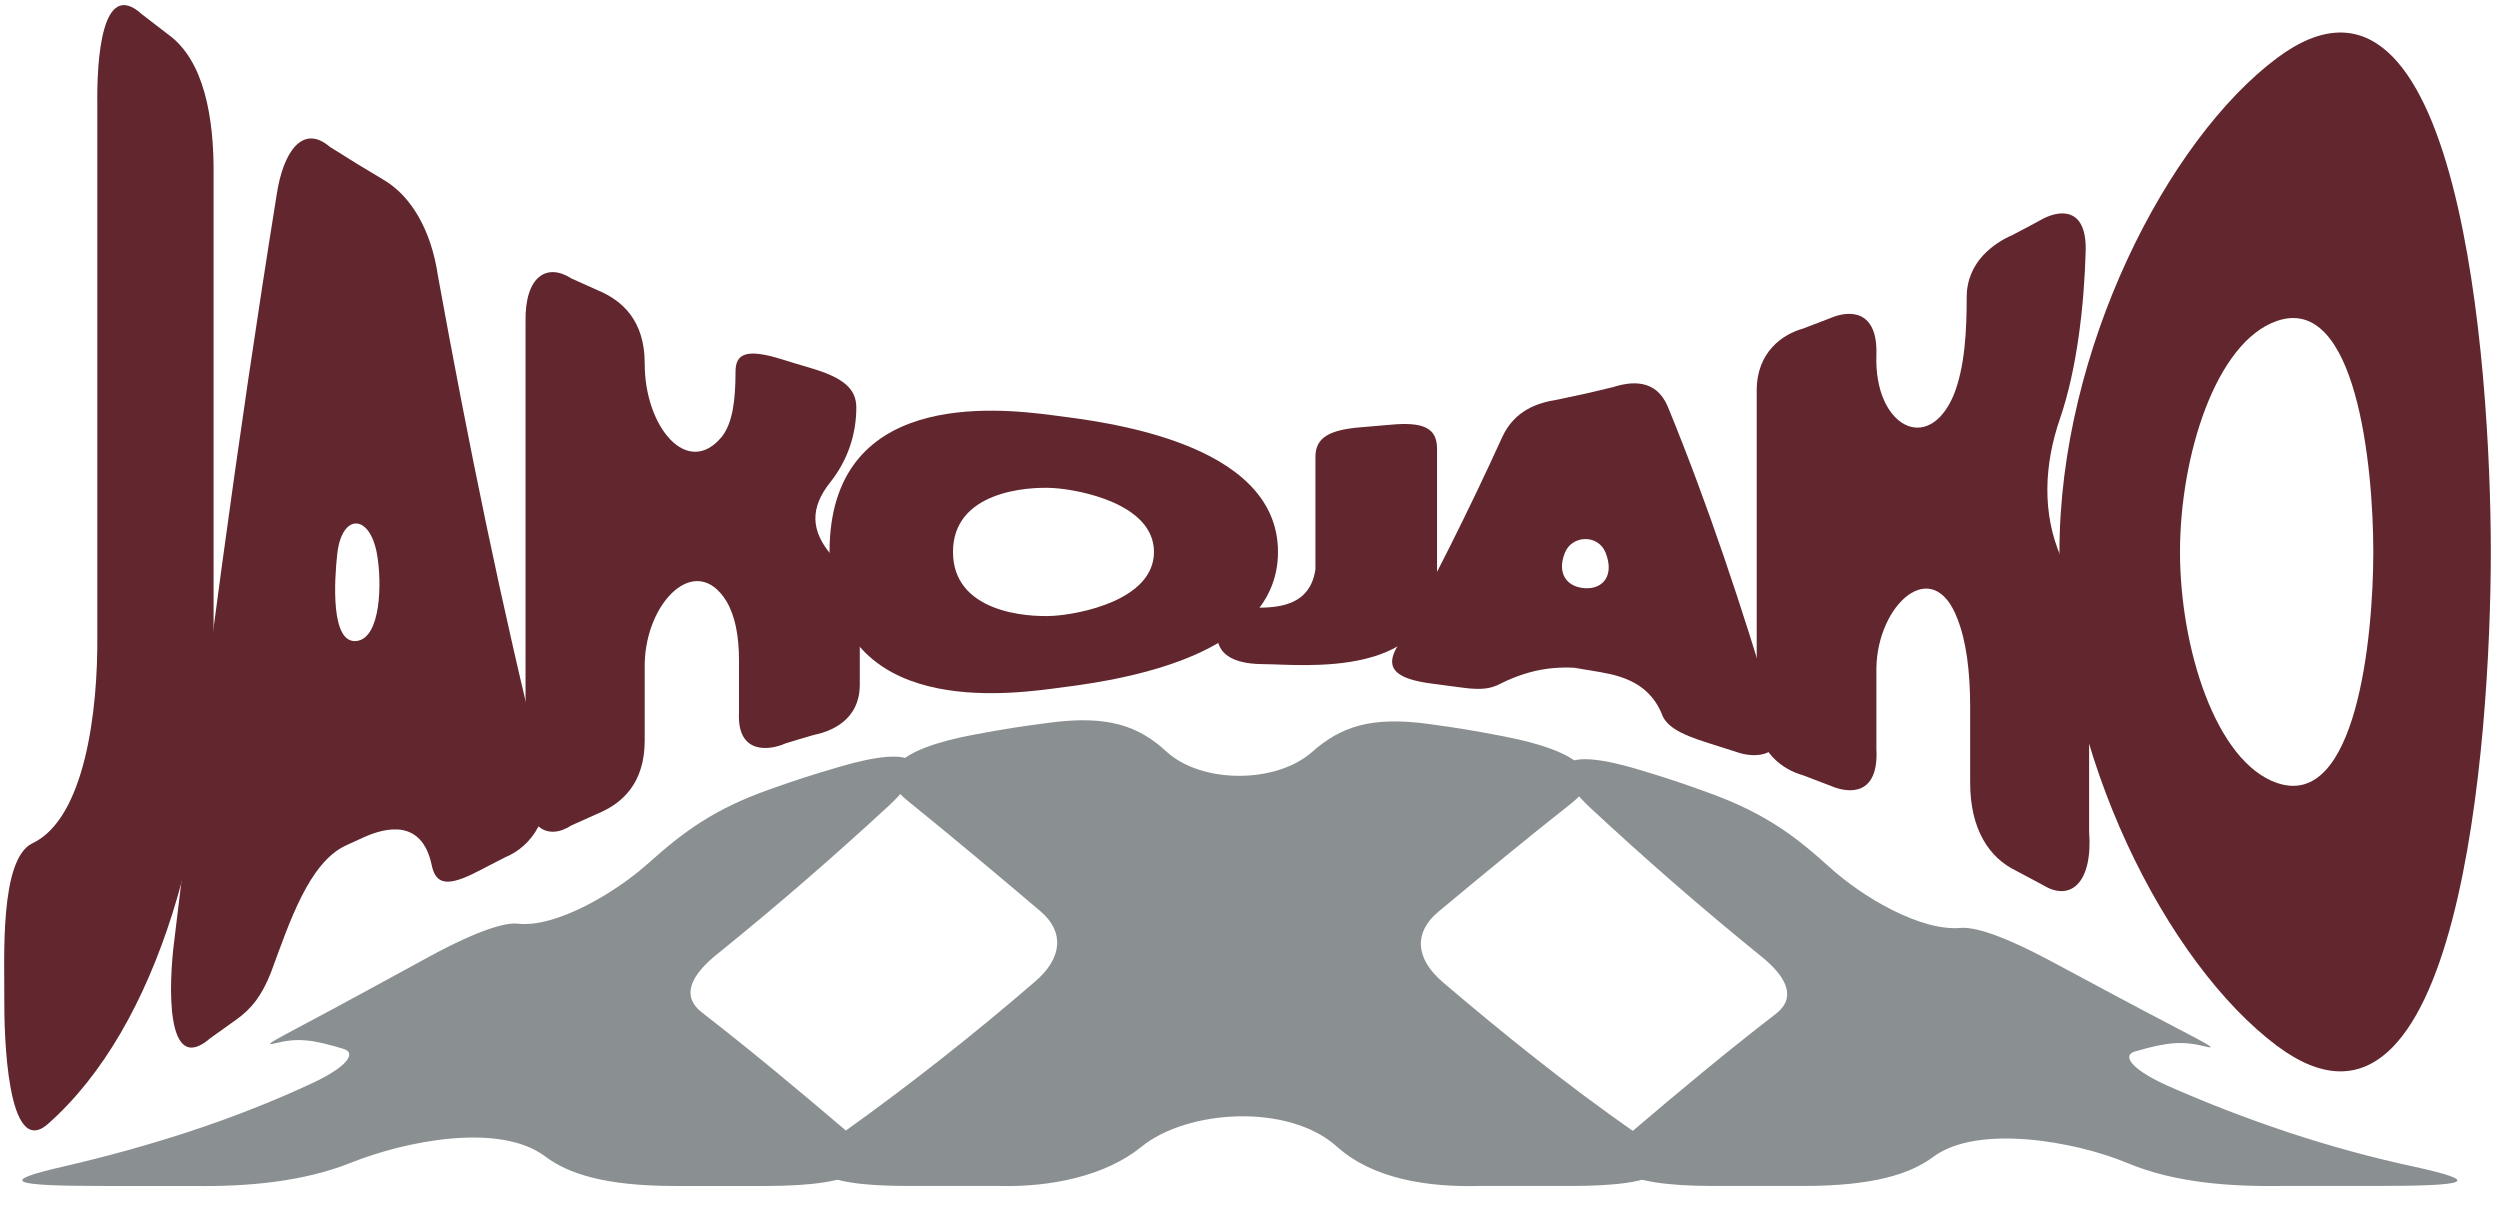
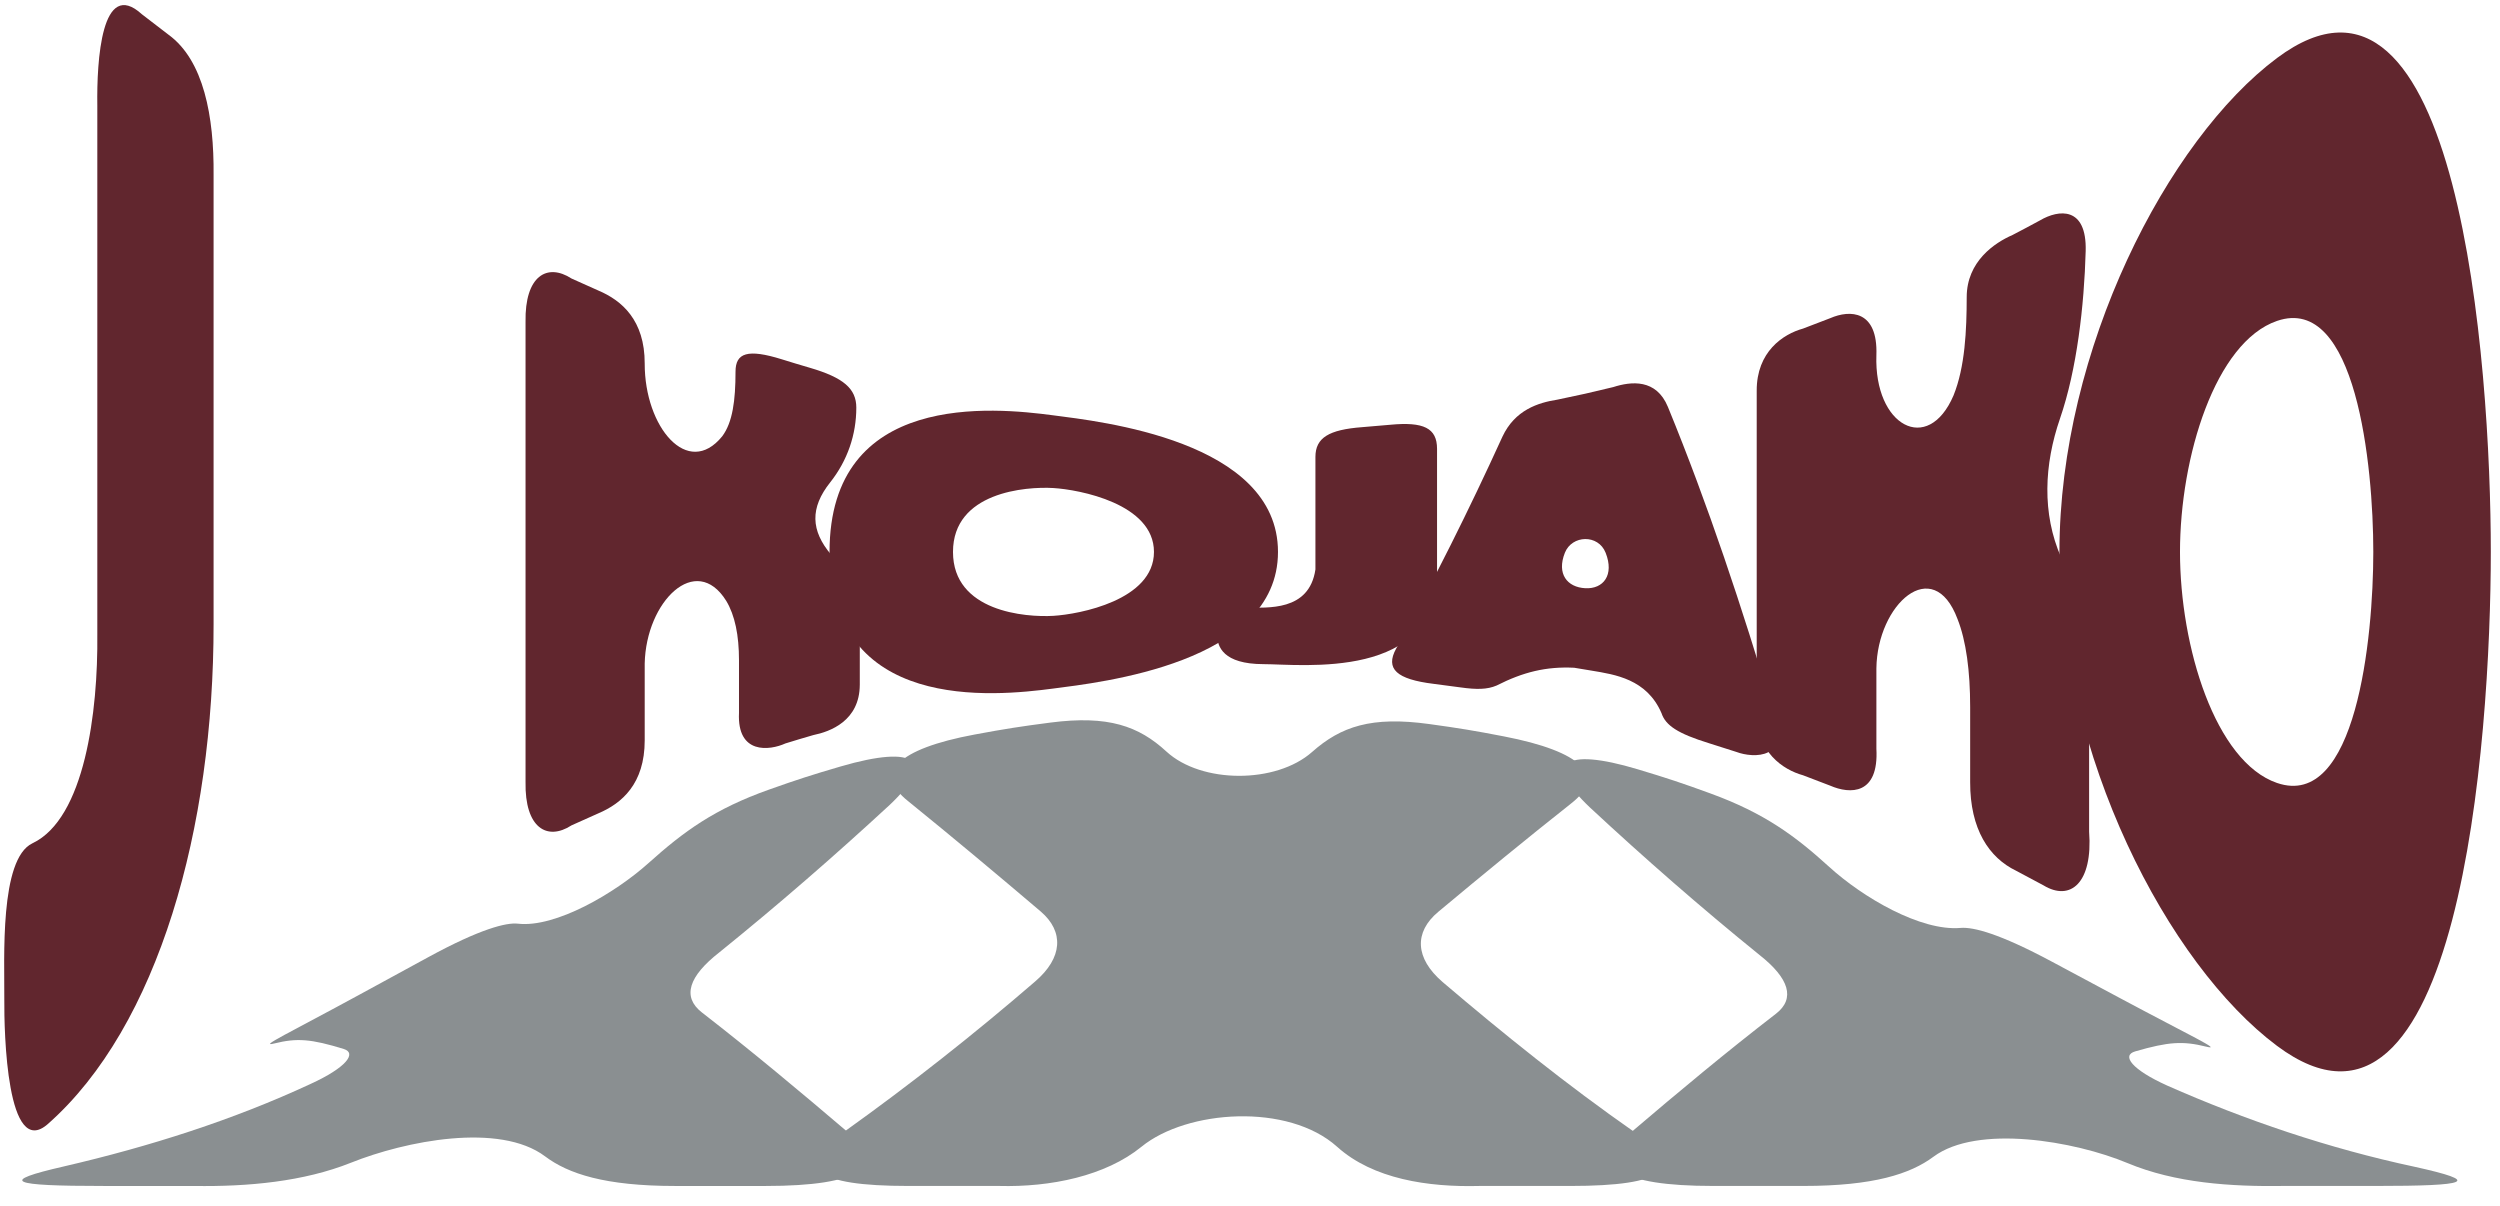
<svg xmlns="http://www.w3.org/2000/svg" id="Laag_1" data-name="Laag 1" viewBox="0 0 2359.41 1138.19">
  <defs>
    <style>
      .cls-1 {
        fill: #61262e;
      }

      .cls-1, .cls-2 {
        stroke-width: 0px;
      }

      .cls-2 {
        fill: #8a8f91;
      }
    </style>
  </defs>
  <g>
    <path class="cls-1" d="M30.63,795.85c49.33-23.35,62-124.43,61.21-197.24,0-166.38,0-332.76,0-499.13-.6-42.3,3.95-120.79,42.07-86.03,10.12,7.88,15.18,11.77,25.32,19.45,33,24.11,42.86,77.06,42.34,132.25,0,141.29,0,282.58,0,423.88.16,192.05-51.76,379.3-156.33,471.7-38.8,34.28-41.42-85.95-41.18-117.94.29-37.81-4.67-132.15,26.56-146.93Z" />
-     <path class="cls-1" d="M164.53,887.25c28.12-235.99,59.25-470.88,96.59-703.49,6.06-40.47,24.54-67.15,50.19-45.16,17.07,10.85,34.23,21.38,51.46,31.56,25.29,15.19,44.25,46.99,50.57,90.31,28.6,157.64,60.31,313.25,98.37,465.55,12.53,43.77-10.73,73.21-34.66,82.92-10.17,5.13-15.25,7.75-25.41,13.07-29.17,15.29-40.46,13.05-44.23-5.69-9.25-43.51-43.01-35.73-64.5-25.92-6.43,2.91-9.65,4.38-16.08,7.35-35.22,16.04-53.56,72.57-71.04,119.89-8.52,21.67-18.11,34.3-32.98,44.78-9.77,6.89-14.66,10.38-24.41,17.45-42.54,36.96-39.27-51.56-33.87-92.62ZM337.01,604.88c22.27-3.23,23.71-54.3,18.77-82.02-6.83-38.33-33.33-38.57-37.52.13-2.6,23.99-6.74,85.59,18.75,81.9Z" />
    <path class="cls-1" d="M783.44,455.32c-19.02,24-18.43,45.39,1.1,68.35,13.29,15.63,27.57,48.73,26.9,77.63v44.87c-.1,34.23-27.98,44.35-43.9,47.59-10.53,3.05-15.79,4.63-26.31,7.88-14.89,6.76-45.7,10.64-43.79-28.85v-49.55c0-23.7-3.83-42.49-12.03-56.13-28.68-46.06-75.72.55-76.96,59.08v72.5c.05,41.08-21.73,59.57-43.54,68.83-10.22,4.48-15.33,6.77-25.54,11.44-22.99,14.88-44.2,2.54-43.38-41.01,0-144.7,0-289.39,0-434.09-.82-43.55,20.39-55.89,43.38-41,10.21,4.67,15.31,6.96,25.54,11.44,21.81,9.25,43.64,27.83,43.54,68.82-.14,59.98,40.65,108.66,73.13,68.68,9.84-13.06,12.58-33.91,12.58-61,0-17.87,11.47-21.73,43.79-11.66,10.52,3.28,15.78,4.87,26.31,7.95,31.8,9.3,43.9,19.74,43.9,37.6,0,25.45-8.26,49.9-24.7,70.64Z" />
    <path class="cls-1" d="M782.89,520.89c0-152.06,155.03-136.36,211.28-128.91,42.84,5.67,211.95,23.59,211.95,128.91s-169.11,123.26-211.95,128.92c-56.26,7.44-211.28,23.14-211.28-128.92ZM994.17,581.2c24.26-1.46,94.9-14.71,94.9-60.3s-70.64-58.84-94.9-60.3c-26.15-1.58-94.77,3.81-94.77,60.3s68.61,61.88,94.77,60.3Z" />
    <path class="cls-1" d="M1176.85,573.65c18.76-.6,58.65,3.95,64.6-36.22,0-35.4,0-70.8,0-106.2,0-18.12,12.7-25.71,44.16-28.1,10.6-.81,15.89-1.26,26.49-2.26,31.45-2.97,44.13,3.07,44.13,22.74v115.92c1.17,103.12-127.7,87.34-163.92,87.26-37.92-.08-43.62-16.49-43.62-27.82,0-18.57,8.68-24.69,28.16-25.32Z" />
    <path class="cls-1" d="M1317.62,612.16c35.46-64.11,68.77-130.82,100.34-200.09,11.79-25.13,33.61-32.04,51.75-34.88,21.13-4.35,31.69-6.73,52.79-11.87,16.92-5.42,40.54-8.09,51.61,18.7,37.79,92.13,70.03,189.14,99.67,288.76,16.87,44.06-18.97,42.93-35.01,36.88-10.29-3.37-15.44-5.01-25.74-8.19-29.59-9.13-41.12-16.81-44.96-28.41-13.86-32.22-43.98-36.47-65.91-40.13-6.6-1.12-9.9-1.67-16.5-2.74-26.48-1.28-48.03,4-73.22,16.79-8.82,3.76-18.73,3.93-34.17,1.75-10.14-1.43-15.22-2.1-25.36-3.35-34.74-4.29-45.79-14.02-35.3-33.22ZM1496.12,555.15c17.05.88,27.52-12.39,19.24-33.41-7.02-17.82-31.83-16.83-38.49-.05-7.91,19.93,2.2,32.57,19.25,33.45Z" />
    <path class="cls-1" d="M1944.18,394.97c-14.95,43.31-17.28,89.43,1.08,131.28,19.73,44.98,26.42,108.38,26.37,164.04v94.53c3.63,48.58-17.67,66.19-43.08,50.73-10.36-5.63-15.54-8.39-25.91-13.83-25.27-12.18-43.42-39.02-43.27-83.58v-70.88c0-33.9-3.79-62.49-11.92-83.01-23.03-61.63-75.9-13.98-76.58,46.61,0,30.29,0,45.44,0,75.73,2.41,43.82-24.85,43.04-43.58,34.89-10.25-4.02-15.38-5.98-25.65-9.81-18.89-5.24-43.87-21.82-43.72-58.75v-304.07c-.15-36.93,24.83-53.5,43.72-58.75,10.26-3.83,15.39-5.8,25.65-9.82,18.73-8.15,45.06-7.61,43.58,34.89-2.33,66.91,48.65,94.35,72.78,38.09,10.95-27.04,12.42-61.95,12.46-92.9.05-33.66,26.34-51.24,43.28-58.61,10.37-5.41,15.56-8.16,25.91-13.77,17.58-10.38,44.24-13.44,43.09,29.01-1.39,51.21-8.28,111.78-24.22,157.98Z" />
    <path class="cls-1" d="M1943.63,520.89c0-190.94,102.07-389.05,205.35-466.14,171.68-128.15,201.75,289.09,201.75,466.16s-30.07,594.3-201.75,466.14c-103.28-77.1-205.35-275.21-205.35-466.15ZM2148.98,738.93c74.54,25.6,90.86-136.16,90.86-218.03s-16.32-243.64-90.86-218.04c-58.24,20-91.58,128.39-91.58,218.04,0,89.65,33.34,198.04,91.58,218.04Z" />
  </g>
  <g>
    <path class="cls-2" d="M60.47,1100.78c80.68-18.68,159.9-43.93,232.76-77.86,33.4-15.27,43.84-28.96,31.22-32.93-30.95-9.49-44.08-10.53-65.61-5.2-15.47,3.84,14.27-10.02,80.88-46.32,25.84-14.09,38.77-21.13,64.61-35.21,48.97-26.69,73.64-32.78,84.42-31.53,35.47,4.1,91.59-28.71,123.28-57.17,33.45-30.04,62.39-51.14,113.75-69.36,26.71-9.48,40.22-13.84,67.48-21.81,72.35-21.15,90.28-5.12,46.34,36.32-51.84,47.85-104.92,94.05-160.6,139-28.96,22.59-35.52,42-16.69,56.72,47.02,36.45,92.33,74.32,137.16,112.52,38.34,32.59,12.81,51.33-76.82,51.33h-85.7c-65.93,0-100.67-11.51-122.47-27.91-43.12-32.44-132.17-14.48-183.18,5.94-44.82,17.94-97.61,22.73-147.87,21.97h-85.71c-88.32,0-99.89-4.18-37.25-18.49" />
    <path class="cls-2" d="M796.87,1068c62.76-44.87,122.8-92.29,180.08-141.73,26.08-22.37,27.36-46.99,5.36-65.94-41.32-35.12-82.85-69.86-125.19-104.18-33.15-26.26-10.55-49.31,62.77-62.94,28.45-5.29,42.77-7.54,71.52-11.27,54.47-7.07,83.28,3.28,109.39,27.32,33.07,30.46,103.48,30.56,137.49.43,27.26-24.16,56.13-33.87,110.53-26.37,28.29,3.9,42.38,6.22,70.38,11.63,74.3,14.35,96.82,37.48,63.63,63.28-42.48,33.63-84.05,67.74-125.41,102.28-23.14,19.31-21.96,43.9,4.05,66.28,57.73,49.18,117.41,97.16,180.91,141.51,49.14,34.52,29.3,50.96-60.33,50.96h-85.7c-48.53,1.3-100.56-6.5-134.41-36.96-46.21-41.58-141.72-35.02-184.65-.05-33.95,27.65-85.91,38.3-134.48,37.01h-85.72c-88.33,0-108.16-16.61-60.22-51.26" />
    <path class="cls-2" d="M1539.79,1068.25c44.45-37.86,89.41-75.37,136.15-111.4,18.86-14.48,12.36-33.71-15.28-55.5-55.66-45.06-108.62-91.39-160.31-139.44-43.78-41.5-25.86-57.25,45.33-35.86,27.63,8.3,41.31,12.84,68.36,22.7,51.25,18.68,80.1,40.11,112.41,69.49,31.55,28.69,86.11,60.75,123.83,57.51,12.12-1.04,36.83,5.4,86.06,31.75,25.6,13.7,38.41,20.55,64.01,34.26,67.94,36.36,97.69,49.99,81.85,46.06-22.16-5.52-35.54-4.64-66.92,4.4-13.56,3.81-3.24,17.32,30.12,32.35,73.71,32.56,152.21,59.26,233.54,76.63,63.76,14.07,52.09,18.07-37.52,18.07h-85.69c-50.19.75-102.66-2.71-147.81-21.57-50.15-20.94-141.88-36.74-183.23-5.98-21.79,16.22-56.56,27.54-122.48,27.54h-85.72c-88.33,0-113.83-18.64-76.7-51.02" />
  </g>
</svg>